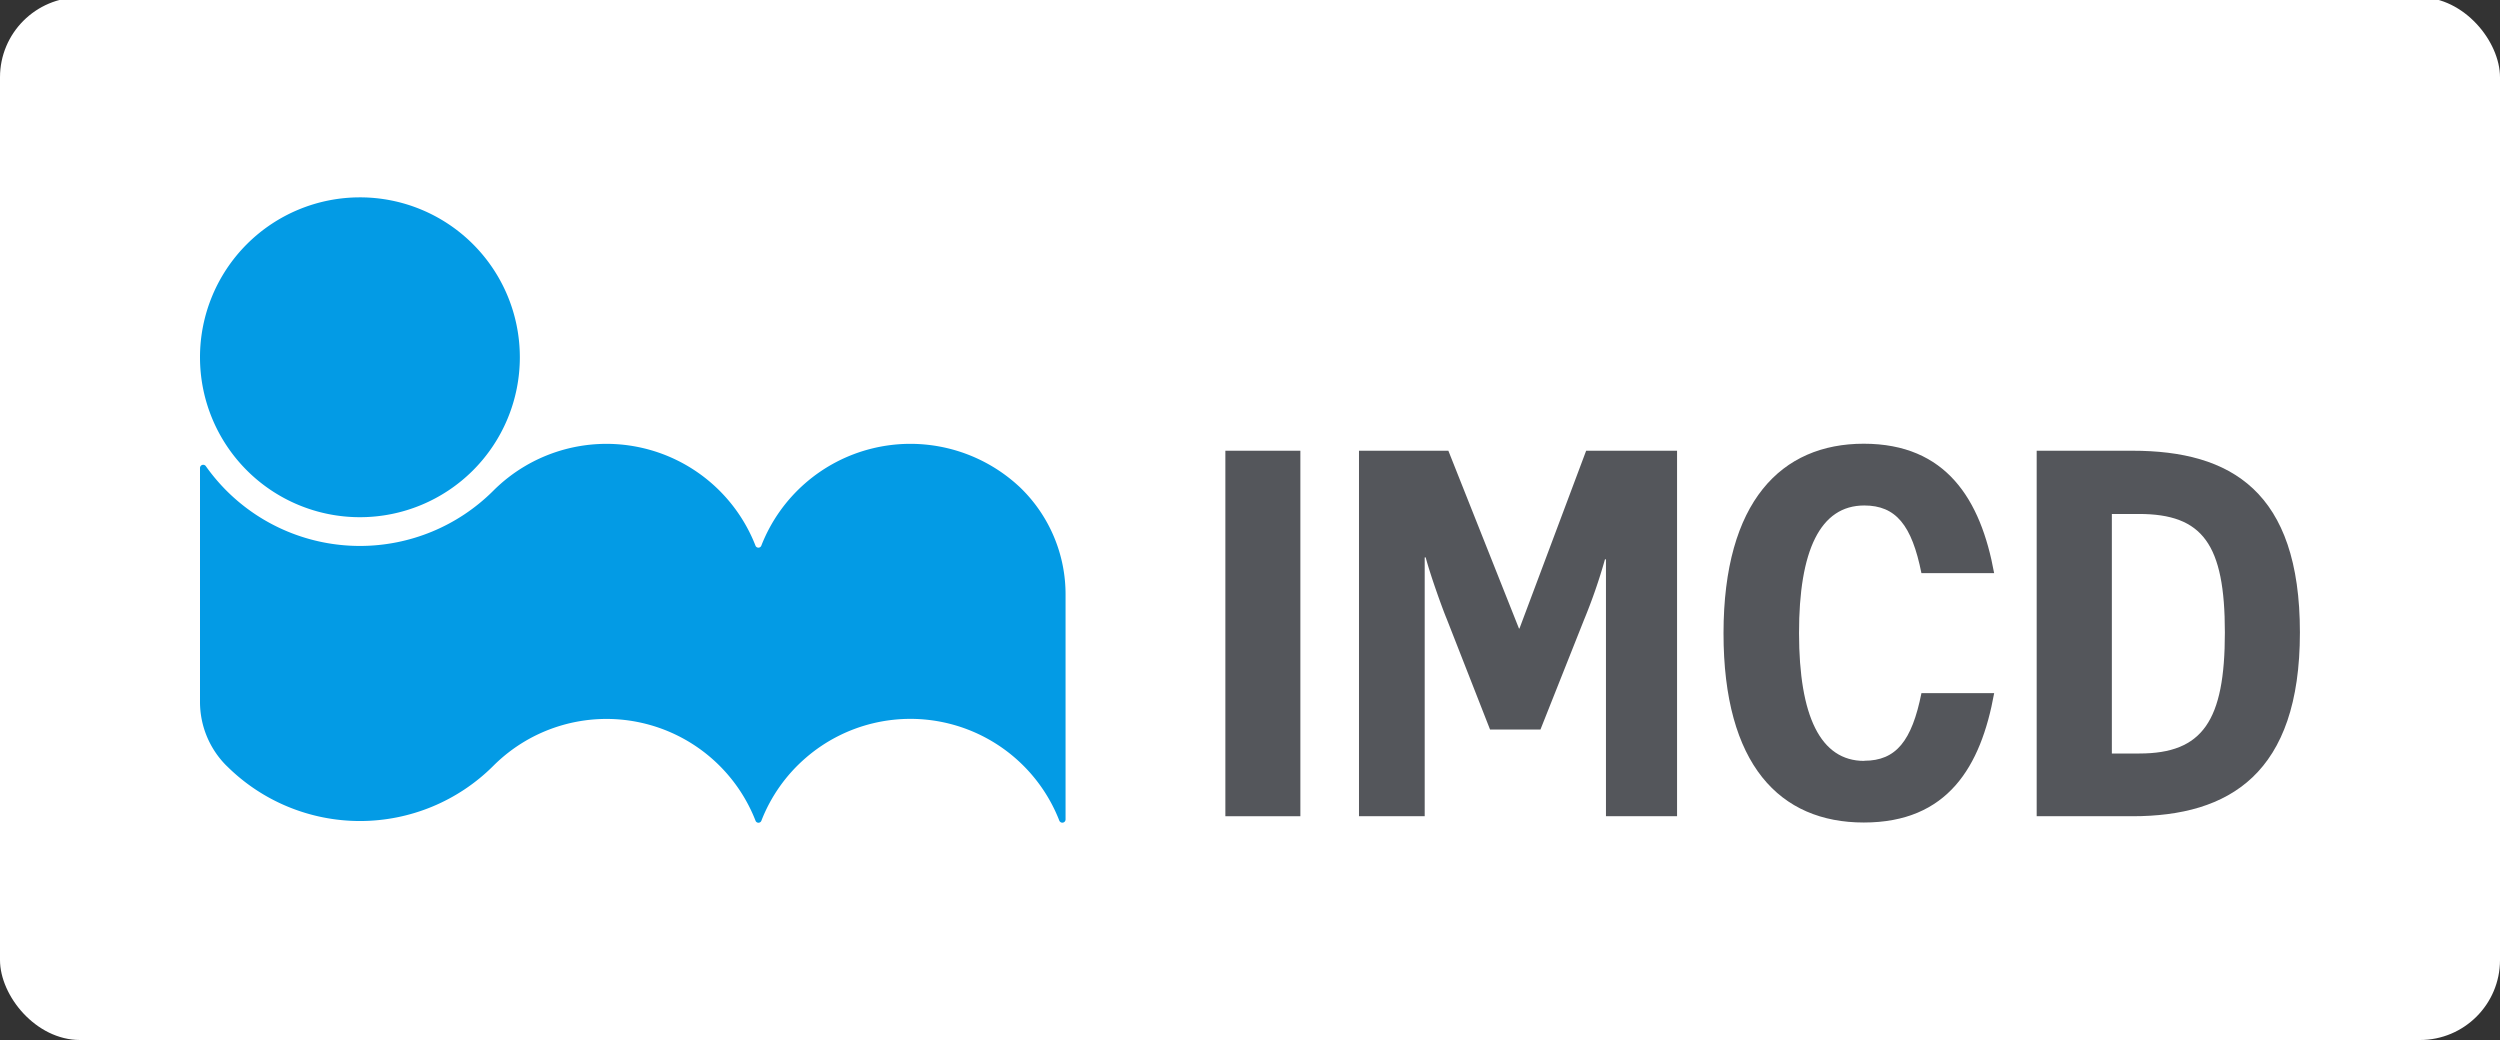
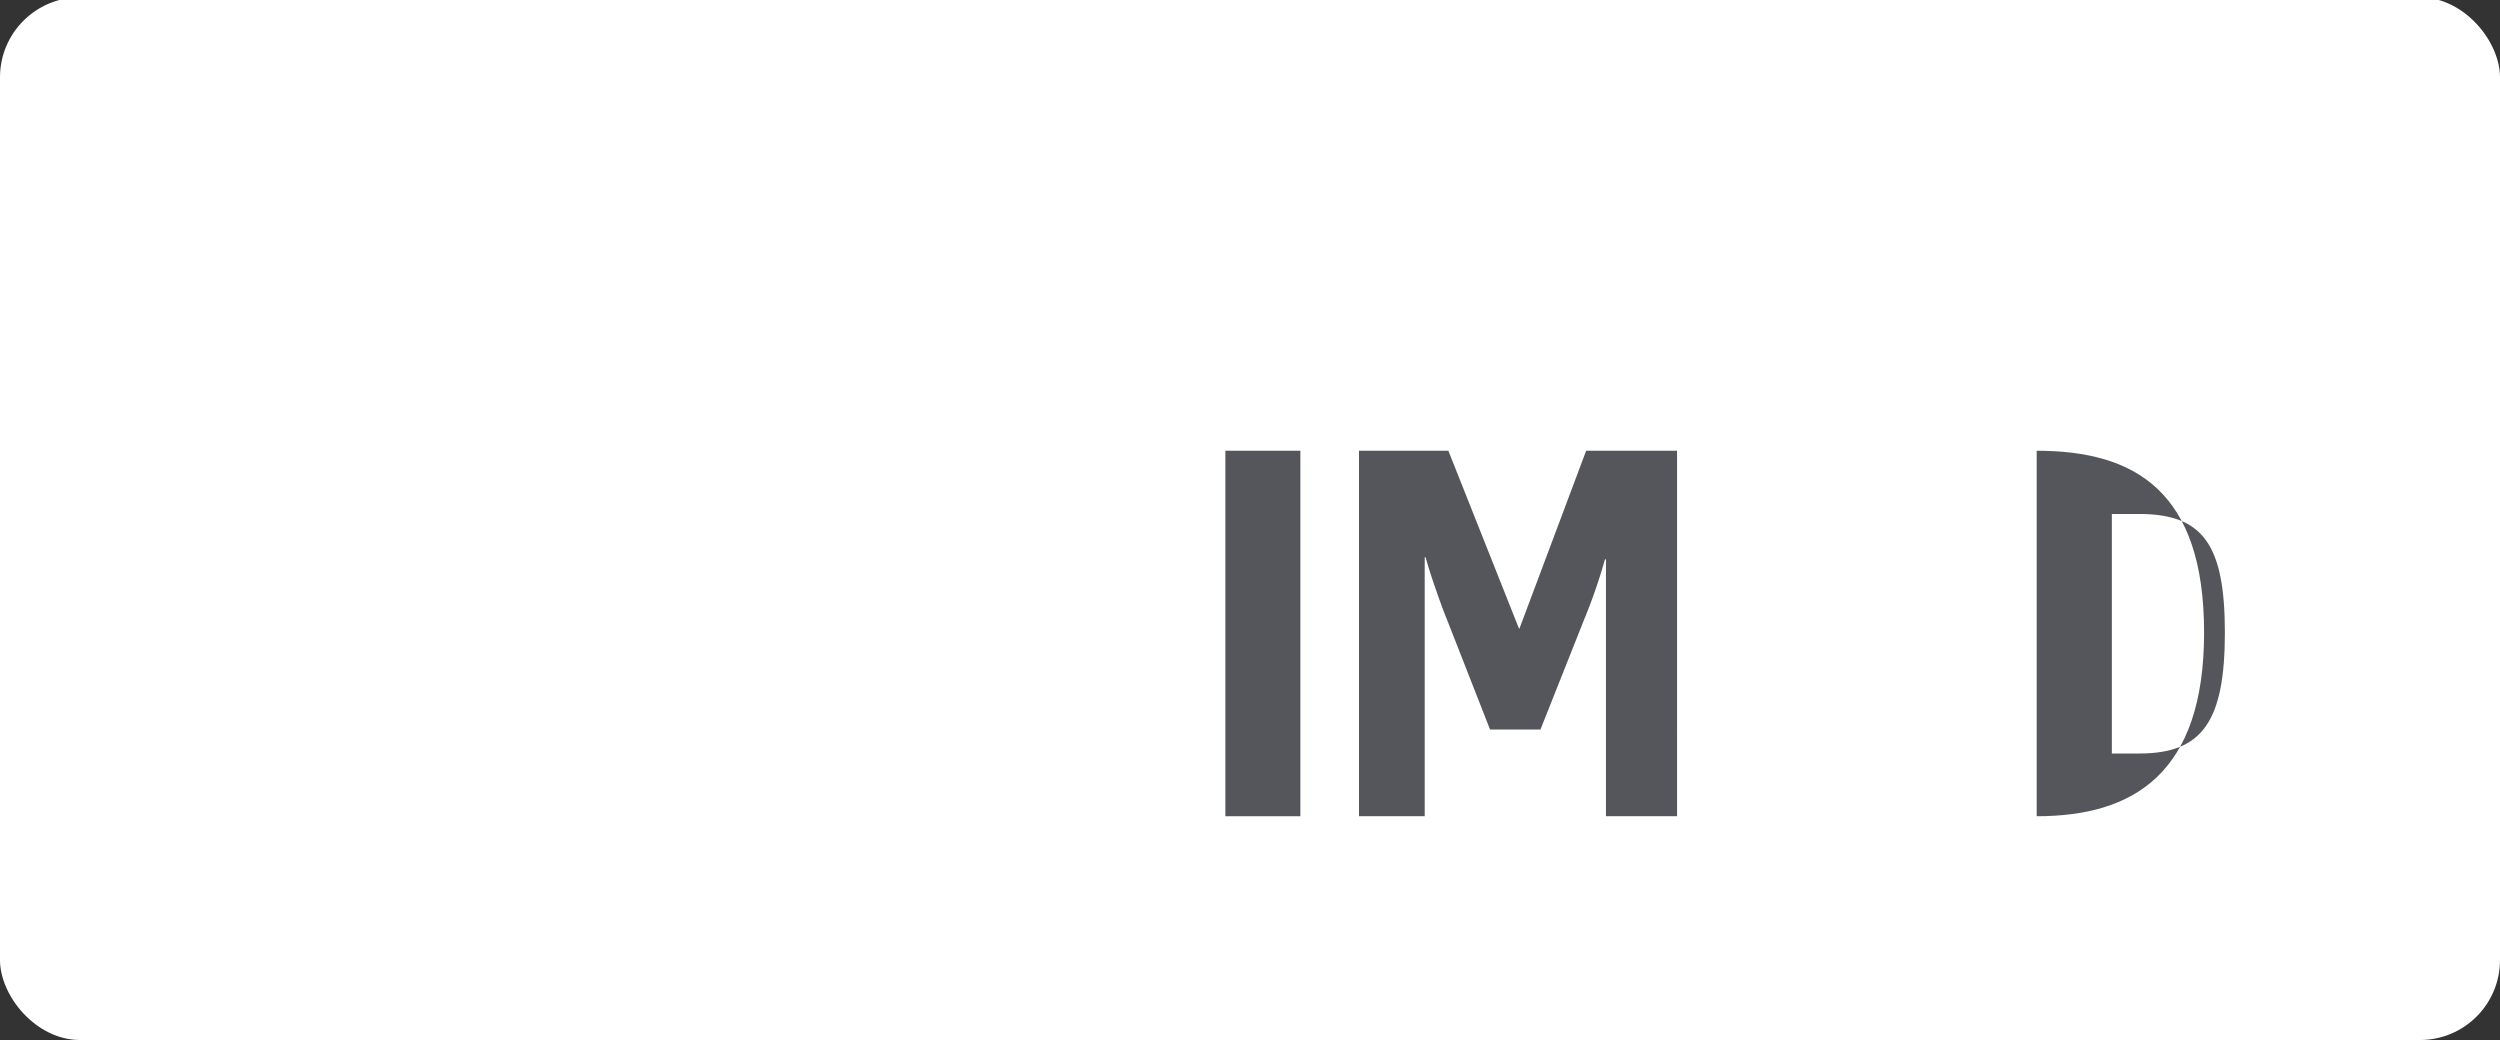
<svg xmlns="http://www.w3.org/2000/svg" width="250" height="104" viewBox="0 0 250 104">
  <rect x="0" y="0" width="250" height="104" fill="#333333" stroke="none" />
  <defs>
    <clipPath id="clip-path">
      <rect id="Rettangolo_4691" data-name="Rettangolo 4691" width="210" height="62.535" transform="translate(0 1.196)" fill="#fff" />
    </clipPath>
    <clipPath id="clip-logo-imcd-hchl">
      <rect width="250" height="104" />
    </clipPath>
  </defs>
  <g id="logo-imcd-hchl" clip-path="url(#clip-logo-imcd-hchl)">
    <g id="Logo" transform="translate(-13)">
      <rect id="Rettangolo_2600" data-name="Rettangolo 2600" width="250" height="104.268" rx="8" transform="translate(13 -0.268)" fill="#fff" />
      <rect id="Rettangolo_3563" data-name="Rettangolo 3563" width="210" height="64" transform="translate(33 20)" fill="none" />
      <g id="Logo-2" data-name="Logo" transform="translate(33 18.536)" clip-path="url(#clip-path)">
        <g id="Raggruppa_10018" data-name="Raggruppa 10018" transform="translate(0 1.196)">
-           <path id="Tracciato_17521" data-name="Tracciato 17521" d="M2.649,58.039A9.014,9.014,0,0,1,0,51.653V28.261a.32.32,0,0,1,.58-.185,19.114,19.114,0,0,0,2.069,2.456,18.872,18.872,0,0,0,26.686,0,16,16,0,0,1,26.211,5.492.313.313,0,0,0,.588,0A16,16,0,0,1,81.563,29.8c.145.129.282.25.419.379a14.847,14.847,0,0,1,4.574,10.831v22.4a.323.323,0,0,1-.322.322.328.328,0,0,1-.3-.2,15.986,15.986,0,0,0-25.349-6.289,15.931,15.931,0,0,0-4.445,6.289.313.313,0,0,1-.588,0,16,16,0,0,0-26.211-5.492,18.872,18.872,0,0,1-26.686,0M15.992,1.2A15.992,15.992,0,1,0,31.984,17.188,15.99,15.99,0,0,0,15.992,1.2Z" transform="translate(0 -1.196)" fill="#039be5" />
          <path id="Tracciato_17522" data-name="Tracciato 17522" d="M59.747,14.108h-7.5v36.55h7.5Z" transform="translate(50.29 11.233)" fill="#54565b" />
-           <path id="Tracciato_17523" data-name="Tracciato 17523" d="M93.583,14.108h9.582c9.833,0,16.741,4.05,16.741,18.174s-7.062,18.376-16.741,18.376H93.583Zm10.275,30.277c6.322,0,8.544-3.261,8.544-12.1s-2.222-11.853-8.592-11.853H101.1V44.385Z" transform="translate(90.085 11.233)" fill="#54565b" />
-           <path id="Tracciato_17524" data-name="Tracciato 17524" d="M91.7,45.47c-4.389,0-6.514-4.485-6.522-12.771S87.306,19.927,91.7,19.927c3.165,0,4.759,1.965,5.717,6.764h7.271c-1.337-7.36-4.791-12.94-13.037-12.94S77.635,19.525,77.627,32.691,83.264,51.63,91.655,51.63s11.708-5.58,13.037-12.94H97.42c-.958,4.8-2.553,6.764-5.717,6.764" transform="translate(74.725 10.889)" fill="#54565b" />
+           <path id="Tracciato_17523" data-name="Tracciato 17523" d="M93.583,14.108c9.833,0,16.741,4.05,16.741,18.174s-7.062,18.376-16.741,18.376H93.583Zm10.275,30.277c6.322,0,8.544-3.261,8.544-12.1s-2.222-11.853-8.592-11.853H101.1V44.385Z" transform="translate(90.085 11.233)" fill="#54565b" />
          <path id="Tracciato_17525" data-name="Tracciato 17525" d="M66.067,14.108H59.053v36.55h6.571V24.778h.1c.451,1.723,1.651,5.073,2.11,6.168l4.324,11.04H77.2l4.34-10.927a54.567,54.567,0,0,0,2.11-6.088h.1V50.658h7.11V14.108H81.769L75.1,31.888h-.048l-7.062-17.78H66.067Z" transform="translate(56.846 11.233)" fill="#54565b" />
        </g>
      </g>
    </g>
  </g>
</svg>